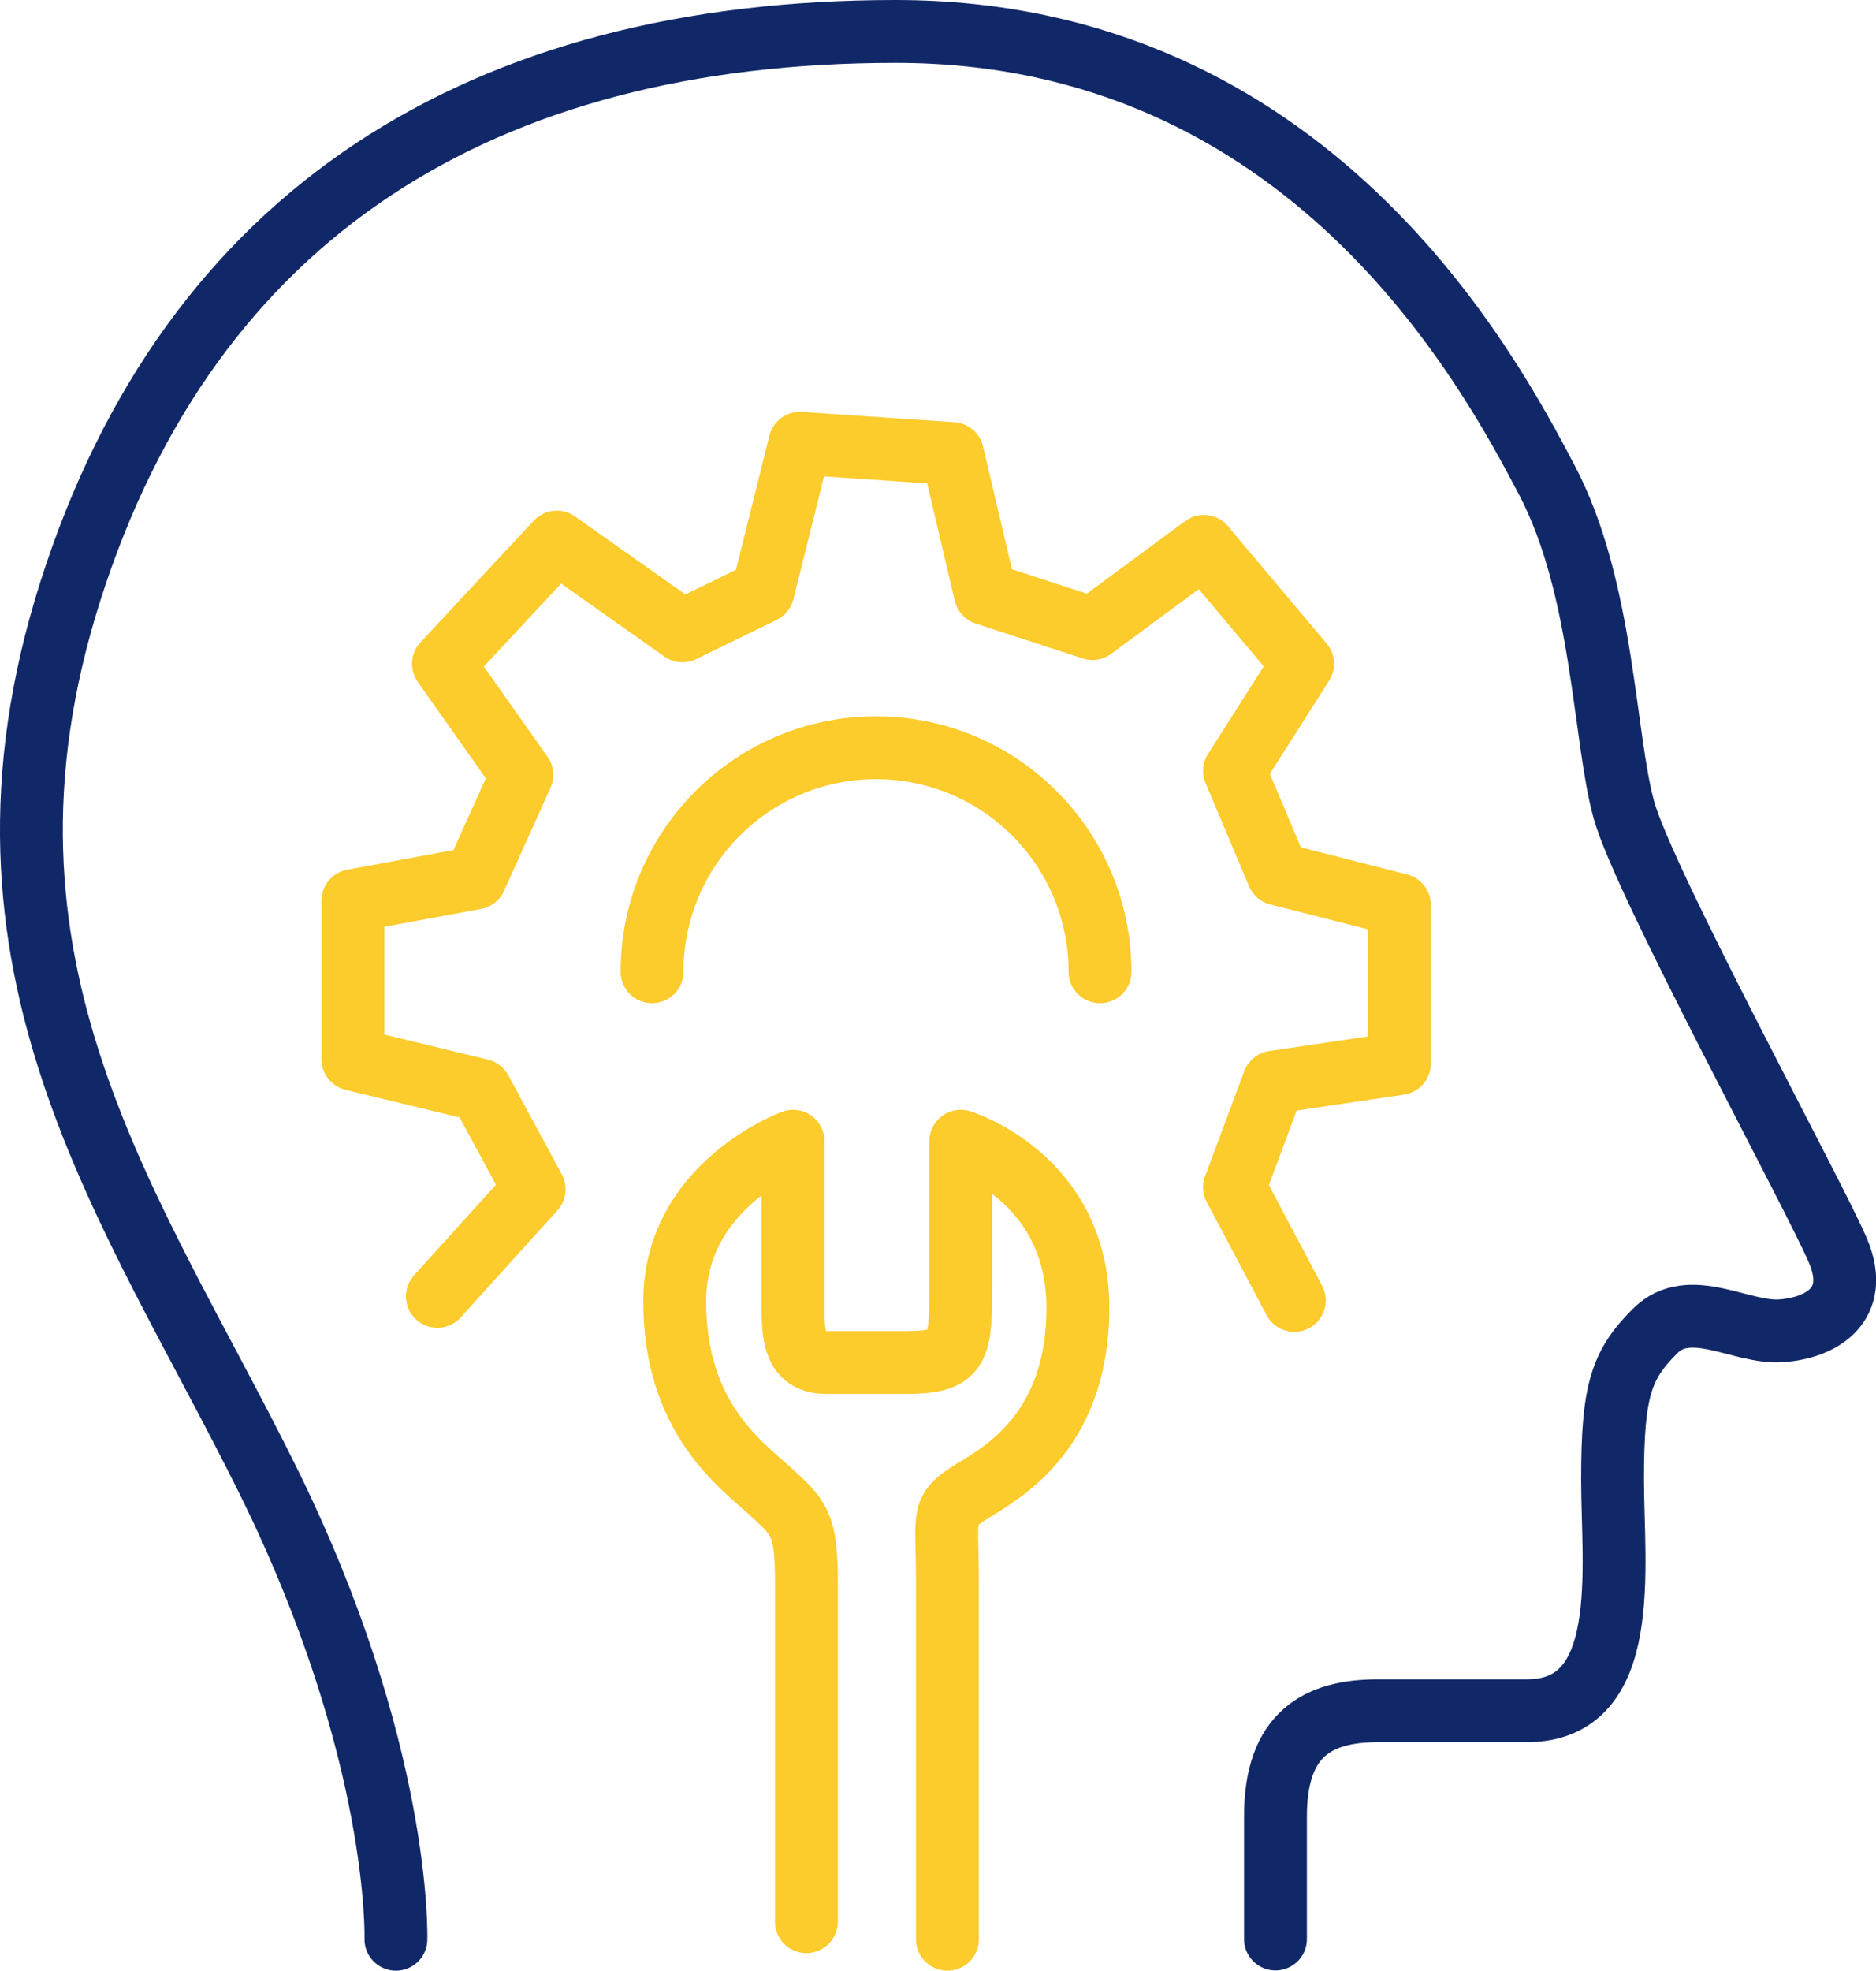
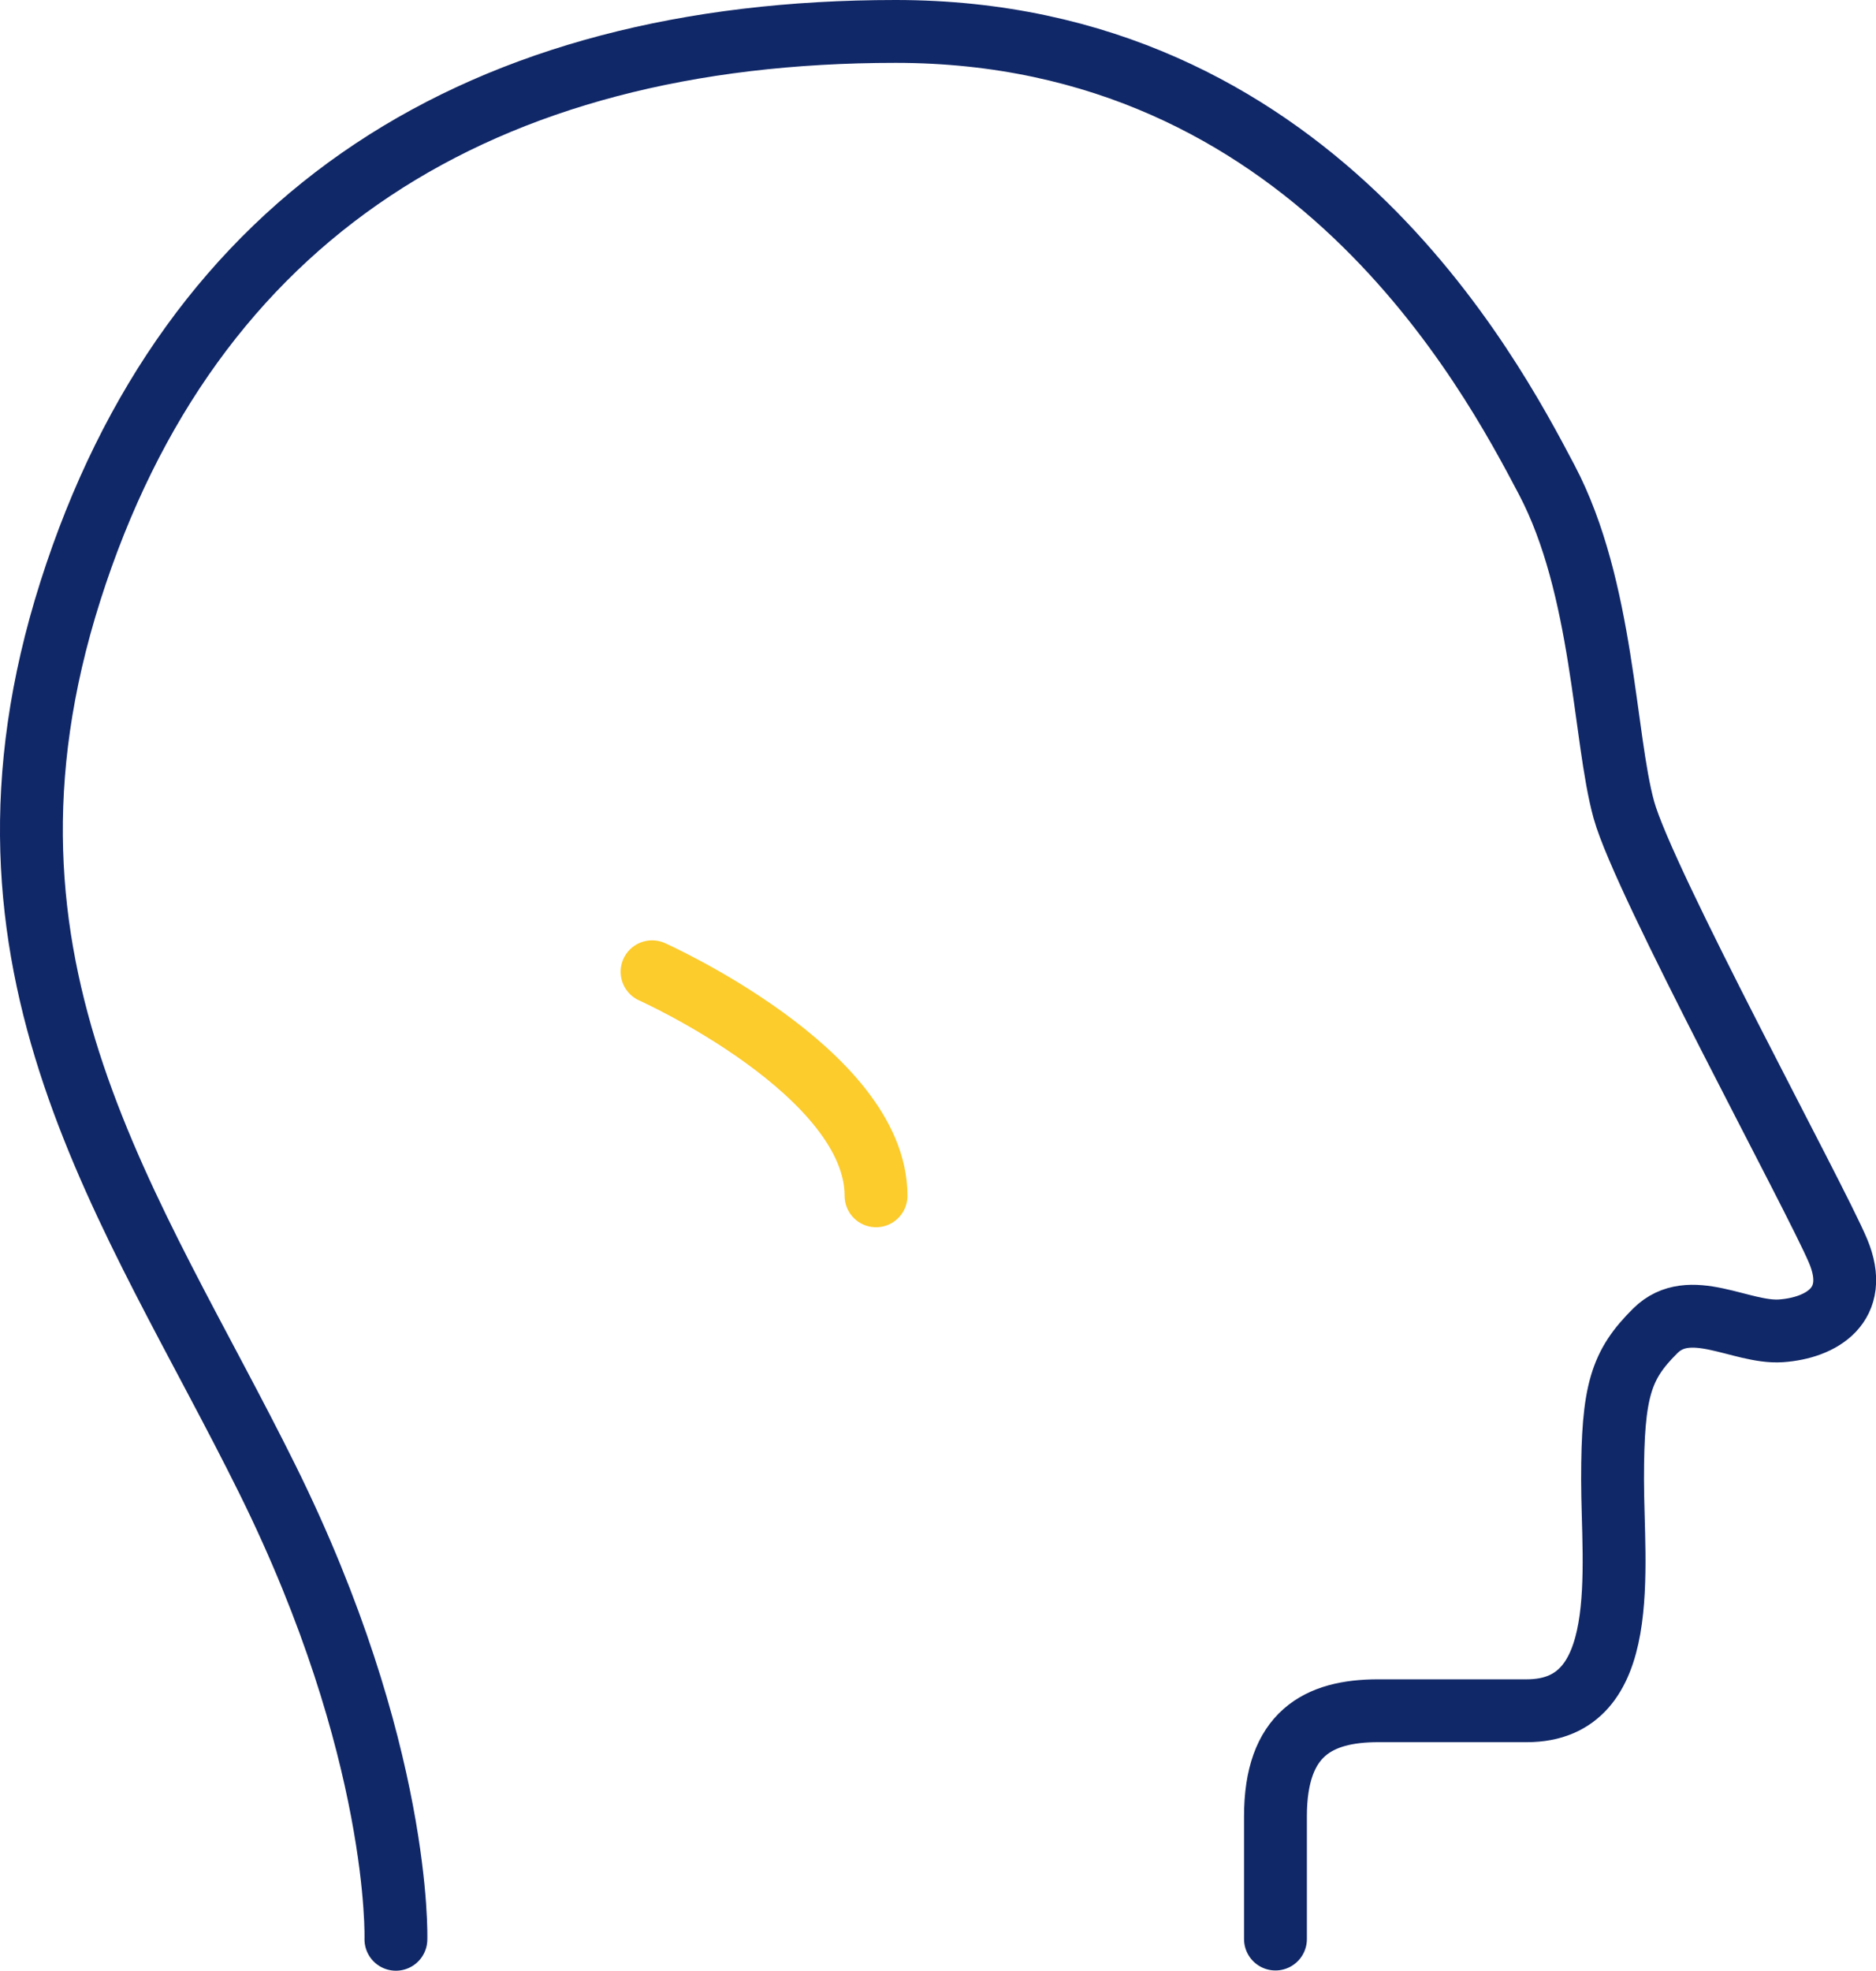
<svg xmlns="http://www.w3.org/2000/svg" id="Layer_2" data-name="Layer 2" viewBox="0 0 74.63 78.38">
  <defs>
    <style>
      .cls-1 {
        stroke: #fccb2c;
      }

      .cls-1, .cls-2 {
        fill: none;
        stroke-linecap: round;
        stroke-linejoin: round;
        stroke-width: 2.5px;
      }

      .cls-2 {
        stroke: #112868;
      }
    </style>
  </defs>
  <g id="Layer_1-2" data-name="Layer 1">
    <g>
      <g>
-         <polyline class="cls-1" points="51.49 51.72 49.11 47.22 50.67 43.04 55.67 42.3 55.67 35.99 50.84 34.76 49.11 30.66 51.82 26.4 47.89 21.73 43.46 25 39.2 23.61 37.89 18.04 31.82 17.63 30.35 23.53 27.15 25.09 22.15 21.56 17.64 26.4 20.76 30.82 18.91 34.92 14.04 35.82 14.04 42.13 19.12 43.36 21.25 47.3 17.4 51.56" />
-         <path class="cls-1" d="m25.94,38.65c0-4.92,3.99-8.91,8.91-8.91s8.91,3.99,8.91,8.91" />
-         <path class="cls-1" d="m37.69,77.13v-14.2c0-2.6-.26-2.81.79-3.5s4.4-2.22,4.4-7.42-4.66-6.62-4.66-6.62v5.99c0,2.38-.16,2.81-2.22,2.81h-3.13c-1.17,0-1.32-.9-1.32-2.07v-6.73s-4.71,1.72-4.71,6.37,2.65,6.5,3.81,7.56,1.43,1.32,1.43,3.6v13.51" />
+         <path class="cls-1" d="m25.94,38.65s8.91,3.99,8.91,8.91" />
      </g>
      <path class="cls-2" d="m15.75,77.13s.23-7.5-5.11-18.29S-1.97,38.51,2.8,23.51,19.16,1.25,35.63,1.25s23.63,13.52,25.9,17.83,2.27,10.24,3.07,13.13,7.61,15.38,8.52,17.54-.68,3.07-2.27,3.18-3.63-1.36-5,0-1.7,2.39-1.7,5.91.8,9.2-3.41,9.2h-5.91c-2.39,0-4.09.91-4.09,4.2v4.88" />
    </g>
  </g>
</svg>